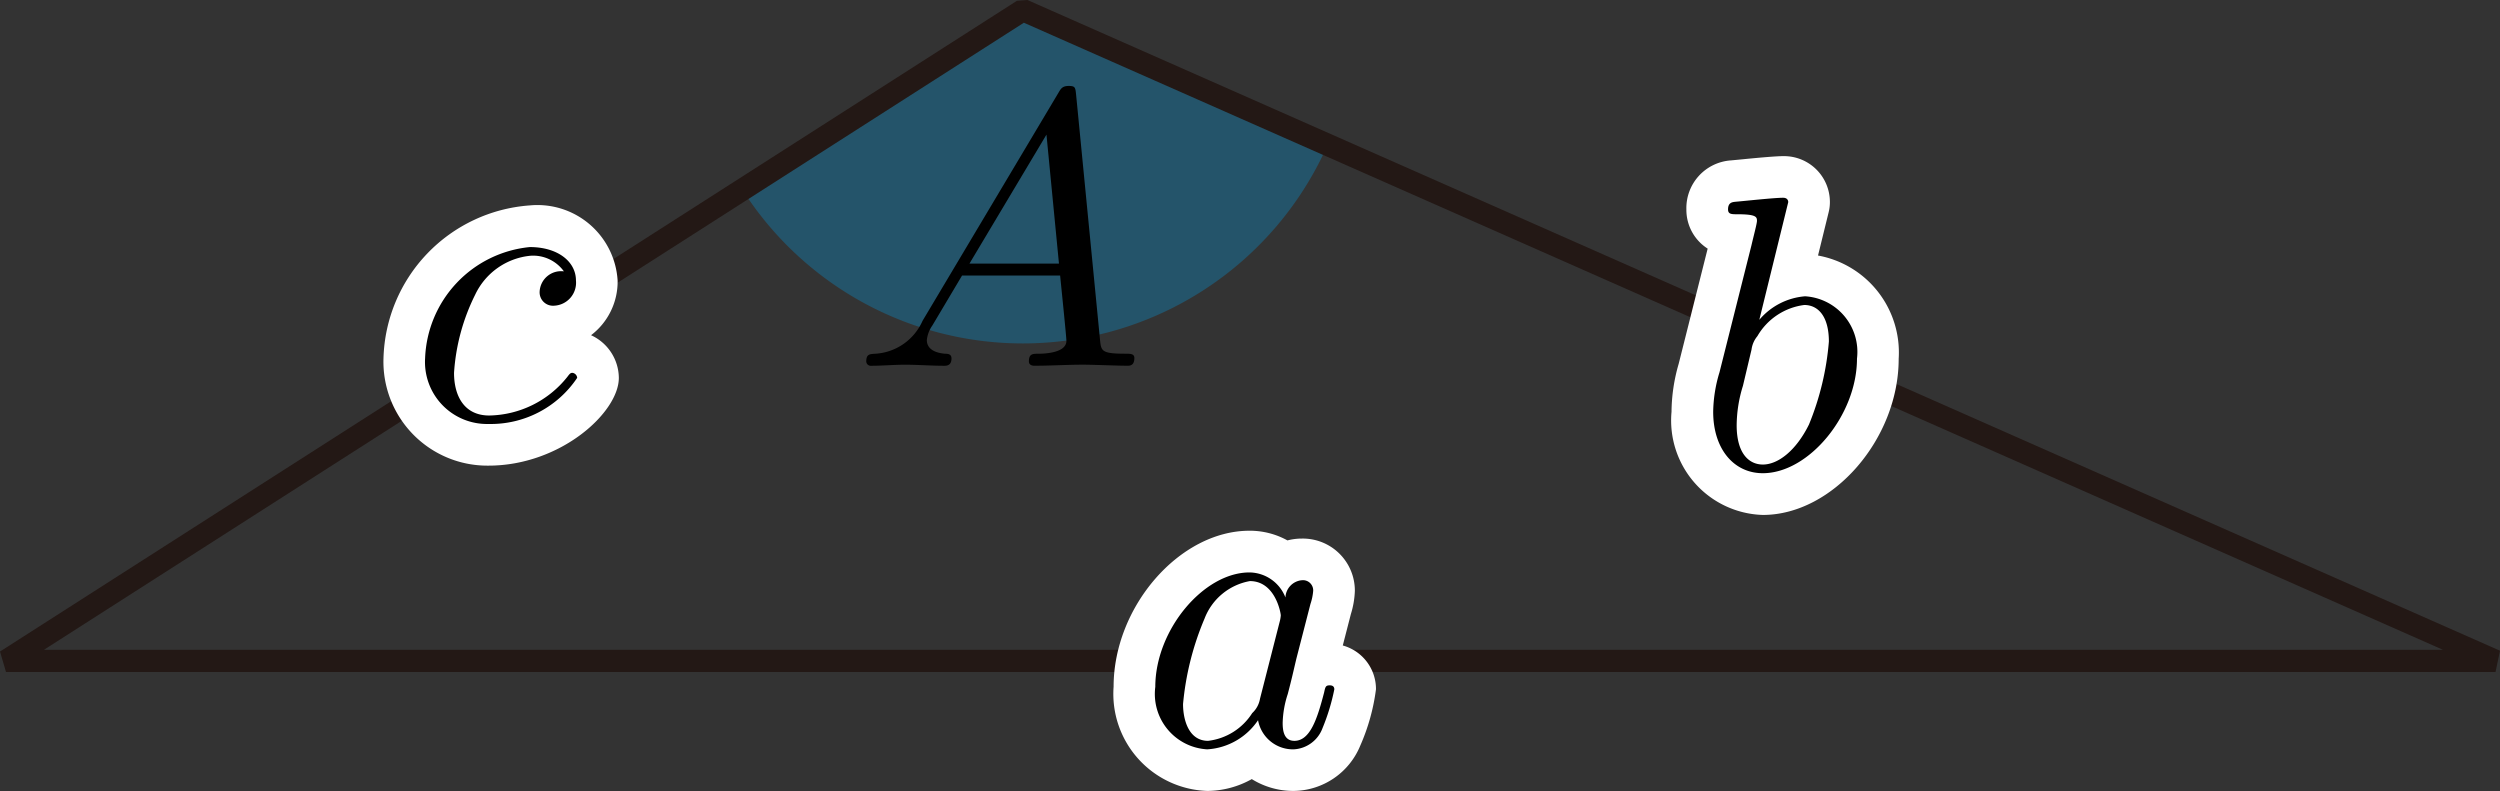
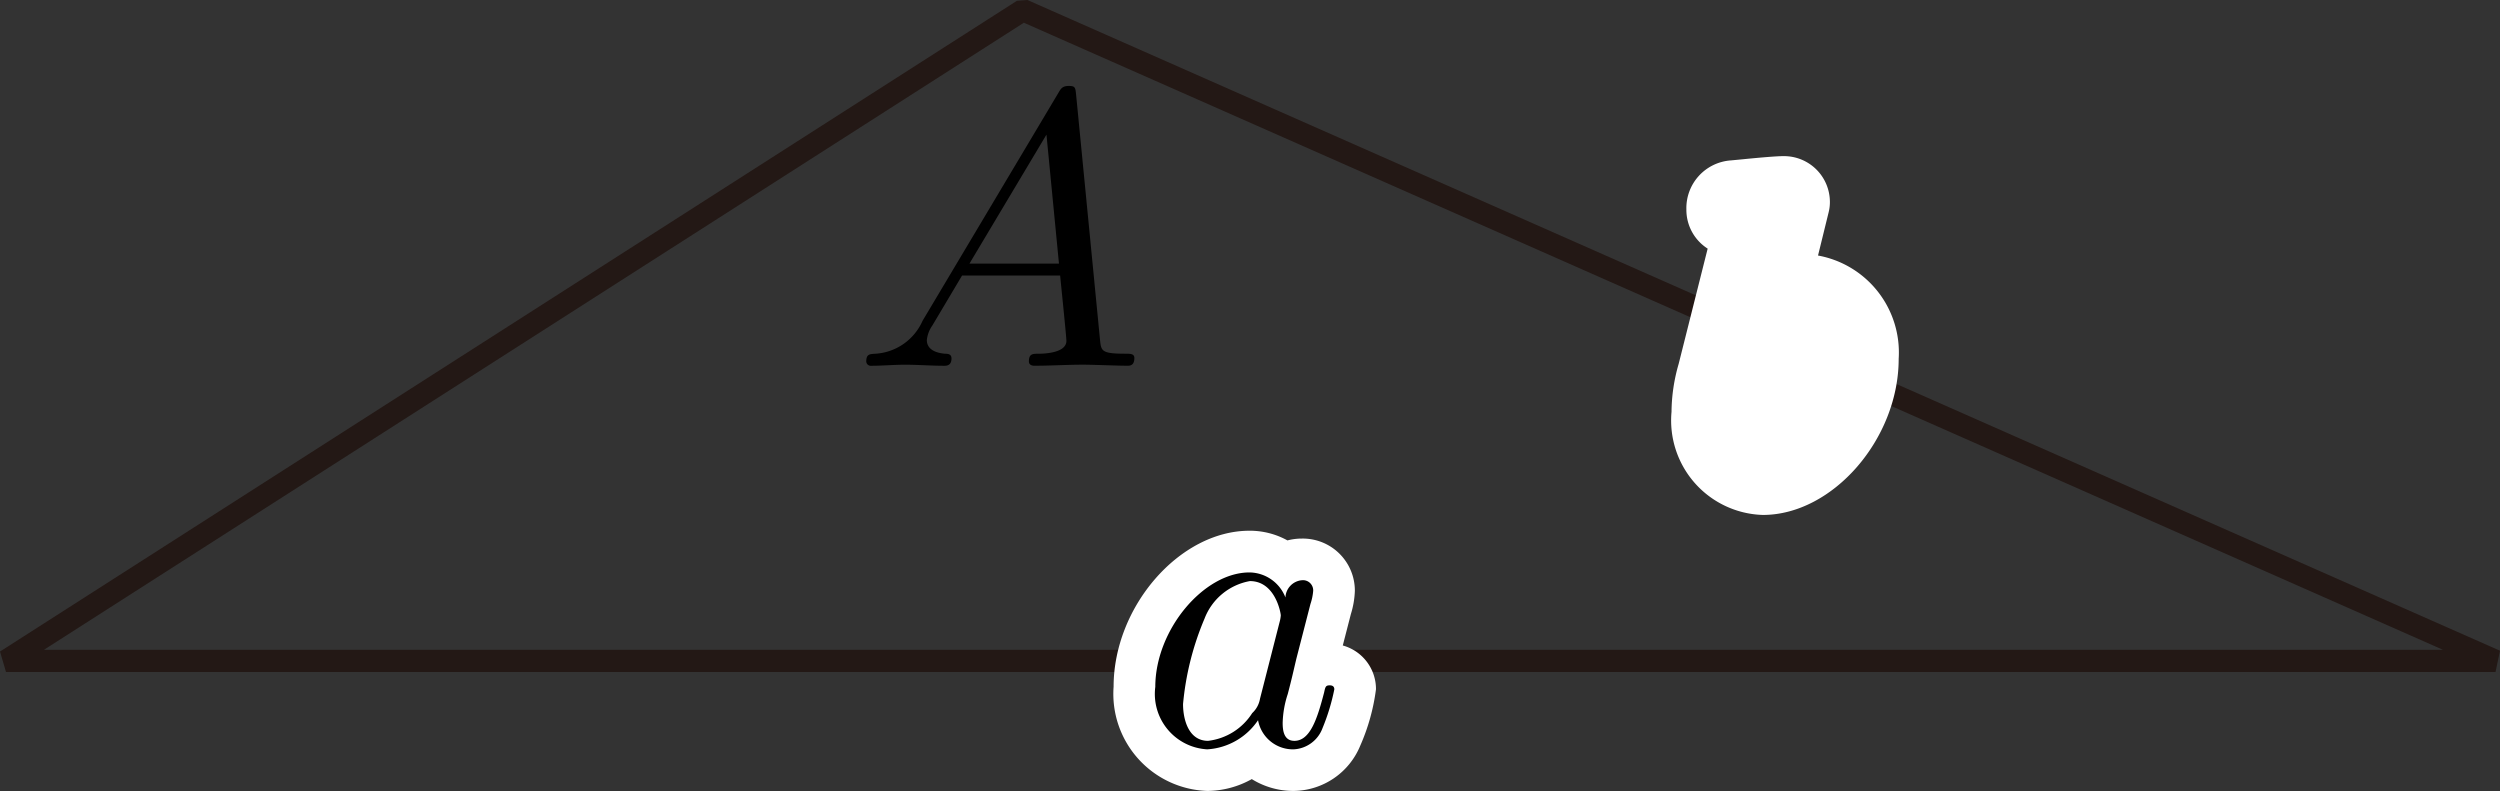
<svg xmlns="http://www.w3.org/2000/svg" viewBox="0 0 63.789 20.183">
  <rect x="0" y="0" width="63.789" height="20.183" fill="#333333" stroke="none" />
  <g id="レイヤー_2" data-name="レイヤー 2">
    <g id="Workplace">
      <g id="_1A_1_2_04" data-name="1A_1_2_04">
-         <path d="M33.875,3.695,26.1.259,18.942,4.84A8.49,8.49,0,0,0,26.1,8.763,8.501,8.501,0,0,0,33.875,3.695Z" fill="#00a0e9" fill-opacity="0.3" />
        <polygon points="26.1 0.259 63.675 16.863 0.153 16.863 26.1 0.259" fill="none" stroke="#231815" stroke-linejoin="bevel" stroke-width="0.567" />
        <path d="M23.539,8.187a1.41,1.41,0,0,1-1.226.84c-.119.009-.21.009-.21.195a.116.116,0,0,0,.13.111c.269,0,.579-.027.858-.027.329,0,.678.027.997.027.059,0,.19,0,.19-.187,0-.111-.09-.12-.16-.12-.229-.018-.469-.102-.469-.351a.785.785,0,0,1,.14-.369l.758-1.275h2.503c.02.209.16,1.563.16,1.666,0,.297-.518.329-.718.329-.139,0-.239,0-.239.195,0,.111.119.111.139.111.409,0,.838-.027,1.246-.027.249,0,.878.027,1.127.027.06,0,.179,0,.179-.196,0-.111-.1-.111-.229-.111-.618,0-.618-.071-.648-.36l-.608-6.232c-.02-.2-.02-.24-.19-.24-.16,0-.199.067-.259.169l-3.47,5.823Zm1.197-1.461,1.965-3.291.319,3.291H24.736" />
        <path d="M34.262,16.47l.206-.8a2.24,2.24,0,0,0,.102-.595,1.329,1.329,0,0,0-1.353-1.333,1.447,1.447,0,0,0-.367.047,1.98,1.98,0,0,0-.97-.247c-1.782,0-3.466,1.936-3.466,3.983a2.478,2.478,0,0,0,2.39,2.656,2.345,2.345,0,0,0,1.136-.302,2.004,2.004,0,0,0,1.068.302,1.859,1.859,0,0,0,1.701-1.158,5.193,5.193,0,0,0,.4-1.437A1.153,1.153,0,0,0,34.262,16.47Z" fill="#fff" />
        <path d="M32.798,15.243a.998.998,0,0,0-.917-.637c-1.167,0-2.403,1.465-2.403,2.921A1.415,1.415,0,0,0,30.803,19.12,1.684,1.684,0,0,0,32.1,18.376a.905.905,0,0,0,.908.744.829.829,0,0,0,.738-.544,5.306,5.306,0,0,0,.3-.987c0-.102-.09-.102-.12-.102-.1,0-.11.04-.14.181-.169.646-.349,1.235-.758,1.235-.269,0-.3-.261-.3-.46a2.535,2.535,0,0,1,.13-.735c.11-.42.129-.518.22-.903l.359-1.394a1.408,1.408,0,0,0,.07-.336.261.261,0,0,0-.289-.27.46.46,0,0,0-.419.438ZM32.15,17.828a.647.647,0,0,1-.199.367,1.544,1.544,0,0,1-1.127.708c-.499,0-.638-.549-.638-.938a7.265,7.265,0,0,1,.549-2.182,1.525,1.525,0,0,1,1.157-.956c.648,0,.788.814.788.876a.869.869,0,0,1-.03.168L32.15,17.828" />
        <path d="M46.388,6.52l.272-1.108a1.06,1.06,0,0,0,.031-.254,1.171,1.171,0,0,0-1.193-1.174c-.186,0-.672.044-1.031.08l-.305.029a1.22,1.22,0,0,0-1.133,1.251,1.174,1.174,0,0,0,.543,1l-.74,2.941a4.493,4.493,0,0,0-.182,1.224,2.411,2.411,0,0,0,2.33,2.63c1.782,0,3.466-1.937,3.466-3.985A2.514,2.514,0,0,0,46.388,6.52Z" fill="#fff" />
-         <path d="M45.628,5.157c0-.009,0-.111-.13-.111-.229,0-.957.08-1.216.102-.08.009-.19.018-.19.195,0,.124.09.124.239.124.479,0,.499.067.499.169,0,.067-.09.404-.139.617l-.818,3.25a3.599,3.599,0,0,0-.16,1.004c0,.95.528,1.567,1.266,1.567,1.177,0,2.403-1.488,2.403-2.922A1.422,1.422,0,0,0,46.057,7.56a1.708,1.708,0,0,0-1.167.6l.738-3.002Zm-.937,3.766a.668.668,0,0,1,.15-.346,1.618,1.618,0,0,1,1.196-.795c.359,0,.628.297.628.932a7.073,7.073,0,0,1-.508,2.118c-.329.666-.788,1.021-1.177,1.021-.339,0-.668-.262-.668-1.004a3.455,3.455,0,0,1,.16-1.004l.219-.924" />
-         <path d="M15.081,8.553a1.718,1.718,0,0,0,.678-1.395A2.05,2.05,0,0,0,13.52,5.241,4.022,4.022,0,0,0,9.785,9.136a2.653,2.653,0,0,0,2.679,2.745c1.836,0,3.326-1.355,3.326-2.24A1.209,1.209,0,0,0,15.081,8.553Z" fill="#fff" />
-         <path d="M14.388,6.924a.548.548,0,0,0-.619.522.341.341,0,0,0,.369.354.587.587,0,0,0,.558-.642c0-.487-.469-.854-1.177-.854a2.962,2.962,0,0,0-2.672,2.832,1.582,1.582,0,0,0,1.616,1.682A2.653,2.653,0,0,0,14.727,9.641a.14.14,0,0,0-.12-.128c-.05,0-.07.022-.13.102a2.603,2.603,0,0,1-1.995.987c-.628,0-.897-.487-.897-1.089a5.213,5.213,0,0,1,.538-1.991A1.746,1.746,0,0,1,13.53,6.526a.967.967,0,0,1,.858.398" />
      </g>
    </g>
  </g>
</svg>